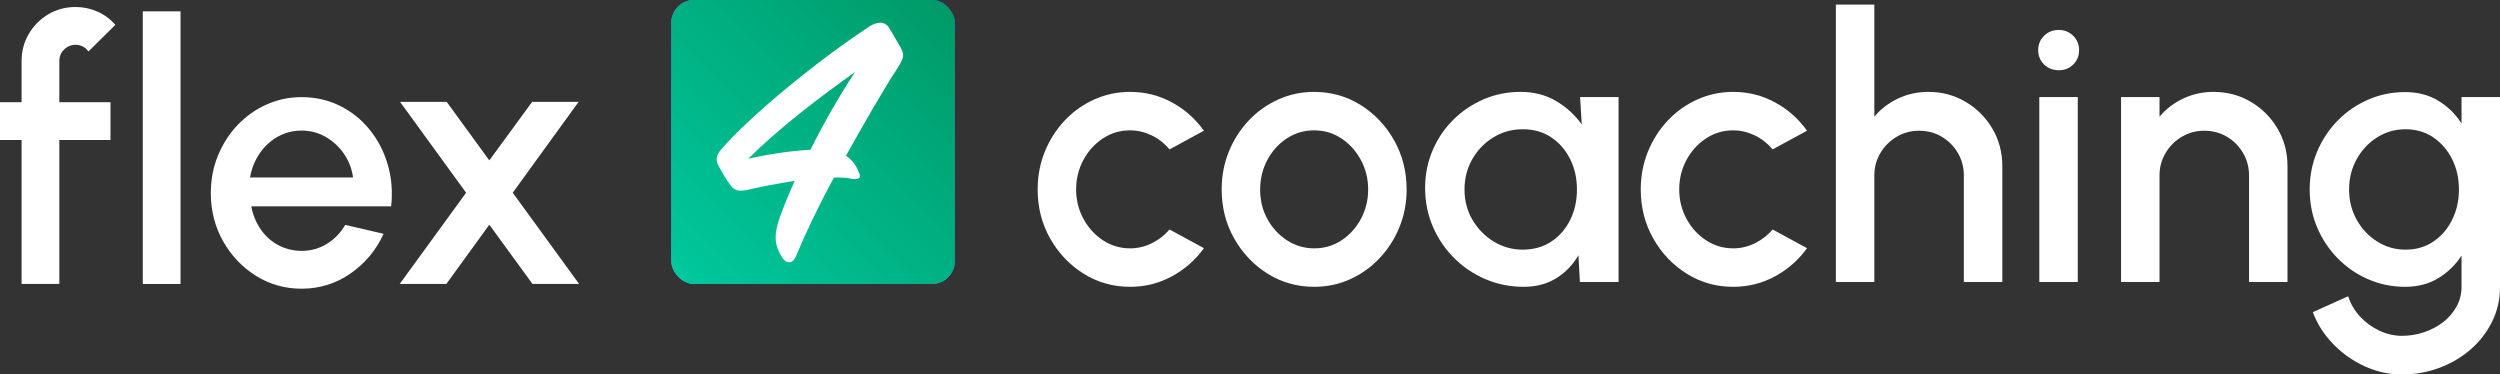
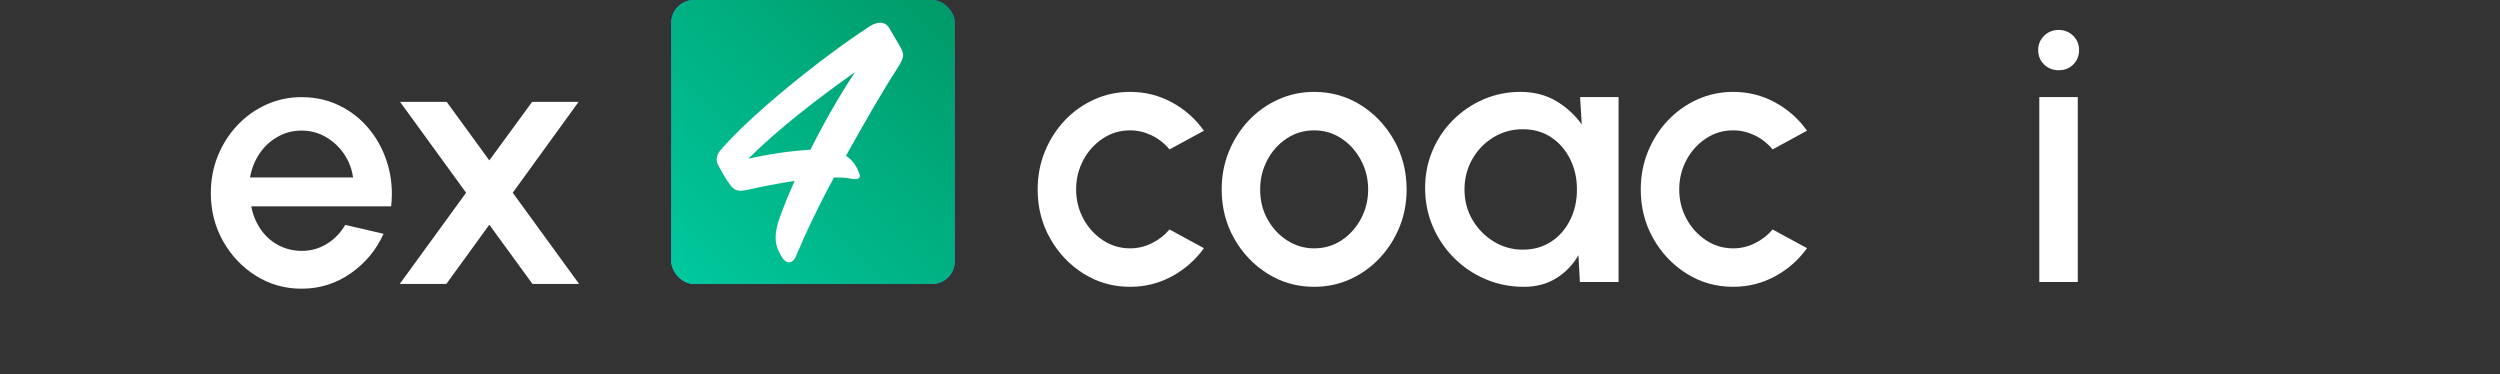
<svg xmlns="http://www.w3.org/2000/svg" xmlns:xlink="http://www.w3.org/1999/xlink" width="277.113px" height="41.509px" viewBox="0 0 277.113 41.509" version="1.1">
  <rect x="0" y="0" width="277.113" height="41.509" fill="#333333" stroke="none" />
  <title>Group</title>
  <defs>
    <linearGradient x1="0.168%" y1="100%" x2="99.832%" y2="2.55351296e-13%" id="linearGradient-1">
      <stop stop-color="#4B96F9" offset="0%" />
      <stop stop-color="#255CF0" offset="100%" />
    </linearGradient>
    <linearGradient x1="0.168%" y1="100%" x2="99.832%" y2="2.22044605e-14%" id="linearGradient-2">
      <stop stop-color="#00C99F" offset="0%" />
      <stop stop-color="#009966" offset="100%" />
    </linearGradient>
    <rect id="path-3" x="74.411" y="0" width="31.423" height="31.476" rx="2.518" />
  </defs>
  <g id="Logo" stroke="none" stroke-width="1" fill="none" fill-rule="evenodd">
    <g id="Artboard-Copy-3" transform="translate(-370, -68)">
      <g id="Group" transform="translate(370, 68)">
-         <path d="M6.576,6.759 L6.576,11.331 L12.248,11.331 L12.248,15.522 L6.576,15.522 L6.576,31.476 L2.393,31.476 L2.393,15.522 L0,15.522 L0,11.331 L2.393,11.331 L2.393,6.759 C2.393,5.657 2.661,4.653 3.198,3.747 C3.734,2.84 4.455,2.119 5.36,1.581 C6.265,1.044 7.273,0.776 8.386,0.776 C9.191,0.776 9.975,0.937 10.739,1.259 C11.503,1.581 12.187,2.078 12.791,2.75 L9.794,5.711 C9.647,5.469 9.442,5.285 9.181,5.157 C8.919,5.029 8.654,4.966 8.386,4.966 C7.89,4.966 7.465,5.14 7.109,5.489 C6.754,5.839 6.576,6.262 6.576,6.759 Z" id="Path" fill="#FFFFFF" fill-rule="nonzero" />
-         <polygon id="Path" fill="#FFFFFF" fill-rule="nonzero" points="15.827 31.476 15.827 1.259 20.01 1.259 20.01 31.476" />
        <path d="M33.424,32 C31.574,32 29.888,31.523 28.367,30.57 C26.845,29.616 25.631,28.337 24.726,26.732 C23.821,25.127 23.369,23.351 23.369,21.404 C23.369,19.927 23.63,18.547 24.153,17.264 C24.676,15.982 25.397,14.853 26.315,13.88 C27.234,12.906 28.303,12.144 29.523,11.593 C30.743,11.043 32.044,10.767 33.424,10.767 C34.966,10.767 36.381,11.086 37.668,11.724 C38.955,12.362 40.054,13.242 40.966,14.363 C41.878,15.485 42.548,16.774 42.977,18.231 C43.406,19.688 43.534,21.236 43.359,22.874 L27.854,22.874 C28.028,23.801 28.367,24.637 28.869,25.382 C29.372,26.128 30.016,26.715 30.8,27.145 C31.584,27.575 32.459,27.796 33.424,27.81 C34.443,27.81 35.372,27.555 36.21,27.044 C37.048,26.534 37.735,25.829 38.271,24.929 L42.515,25.916 C41.71,27.702 40.497,29.163 38.875,30.298 C37.252,31.433 35.436,32 33.424,32 Z M27.713,19.671 L39.136,19.671 C39.002,18.704 38.663,17.828 38.12,17.042 C37.577,16.257 36.9,15.632 36.089,15.169 C35.278,14.706 34.39,14.474 33.424,14.474 C32.473,14.474 31.591,14.702 30.78,15.159 C29.969,15.616 29.298,16.237 28.769,17.022 C28.239,17.808 27.887,18.691 27.713,19.671 Z" id="Shape" fill="#FFFFFF" fill-rule="nonzero" />
        <polygon id="Path" fill="#FFFFFF" fill-rule="nonzero" points="44.305 31.476 51.665 21.364 44.345 11.291 49.513 11.291 54.239 17.778 58.986 11.291 64.134 11.291 56.834 21.364 64.194 31.476 59.026 31.476 54.239 24.909 49.473 31.476" />
        <g id="Rectangle">
          <use fill="#255CF0" xlink:href="#path-3" />
          <use fill="url(#linearGradient-1)" xlink:href="#path-3" />
          <use fill="url(#linearGradient-2)" xlink:href="#path-3" />
        </g>
        <path d="M82.946,17.595 C86.14,14.396 90.703,10.864 94.768,7.997 C92.984,10.698 91.242,13.773 89.832,16.598 C87.592,16.723 85.144,17.097 82.946,17.595 Z M99.704,5.047 L98.584,3.136 C98.044,2.222 97.09,2.471 96.385,2.929 C91.2,6.294 83.236,12.692 79.835,16.681 C79.462,17.138 79.296,17.72 79.586,18.26 C79.918,18.883 80.416,19.839 81.038,20.628 C81.494,21.21 82.075,21.21 82.863,21.044 C84.439,20.67 86.264,20.337 88.089,20.047 C87.301,21.792 86.887,22.872 86.472,23.994 C86.098,24.991 85.974,25.78 85.974,26.362 C85.974,27.276 86.347,27.982 86.762,28.647 C87.218,29.27 87.882,29.229 88.214,28.439 C89.209,26.03 90.703,22.872 92.445,19.673 C93.15,19.673 93.772,19.673 94.27,19.797 C95.099,19.963 95.39,19.756 95.307,19.382 C95.016,18.551 94.602,17.803 93.772,17.263 C95.887,13.482 97.961,9.867 99.413,7.665 C100.284,6.294 100.284,6.045 99.704,5.047 Z" id="Shape" fill="#FFFFFF" fill-rule="nonzero" />
        <path d="M129.636,25.437 L133.449,27.508 C132.519,28.806 131.34,29.845 129.912,30.624 C128.484,31.403 126.936,31.792 125.269,31.792 C123.383,31.792 121.664,31.307 120.113,30.337 C118.562,29.366 117.325,28.064 116.403,26.431 C115.48,24.798 115.019,22.991 115.019,21.009 C115.019,19.506 115.286,18.101 115.819,16.796 C116.352,15.491 117.086,14.343 118.022,13.352 C118.958,12.361 120.048,11.586 121.292,11.026 C122.536,10.465 123.861,10.185 125.269,10.185 C126.936,10.185 128.484,10.575 129.912,11.354 C131.34,12.133 132.519,13.178 133.449,14.49 L129.636,16.561 C129.062,15.877 128.392,15.354 127.627,14.992 C126.861,14.63 126.075,14.449 125.269,14.449 C124.148,14.449 123.134,14.753 122.225,15.361 C121.316,15.969 120.598,16.769 120.072,17.76 C119.546,18.751 119.283,19.834 119.283,21.009 C119.283,22.171 119.55,23.247 120.083,24.238 C120.616,25.229 121.336,26.025 122.245,26.626 C123.154,27.227 124.162,27.528 125.269,27.528 C126.116,27.528 126.923,27.337 127.688,26.954 C128.453,26.571 129.103,26.066 129.636,25.437 Z" id="Path" fill="#FFFFFF" fill-rule="nonzero" />
        <path d="M145.667,31.792 C143.781,31.792 142.062,31.307 140.511,30.337 C138.96,29.366 137.723,28.064 136.8,26.431 C135.878,24.798 135.417,22.991 135.417,21.009 C135.417,19.506 135.683,18.101 136.216,16.796 C136.749,15.491 137.484,14.343 138.42,13.352 C139.356,12.361 140.446,11.586 141.69,11.026 C142.933,10.465 144.259,10.185 145.667,10.185 C147.553,10.185 149.271,10.67 150.822,11.641 C152.373,12.611 153.61,13.916 154.533,15.556 C155.455,17.196 155.917,19.014 155.917,21.009 C155.917,22.499 155.65,23.893 155.117,25.191 C154.584,26.489 153.849,27.634 152.913,28.625 C151.977,29.616 150.891,30.391 149.654,30.952 C148.417,31.512 147.088,31.792 145.667,31.792 Z M145.667,27.528 C146.801,27.528 147.819,27.227 148.721,26.626 C149.623,26.025 150.337,25.229 150.863,24.238 C151.389,23.247 151.653,22.171 151.653,21.009 C151.653,19.82 151.383,18.727 150.843,17.729 C150.303,16.731 149.582,15.935 148.68,15.341 C147.778,14.746 146.774,14.449 145.667,14.449 C144.546,14.449 143.531,14.75 142.622,15.351 C141.713,15.952 140.996,16.752 140.47,17.75 C139.944,18.747 139.681,19.834 139.681,21.009 C139.681,22.225 139.954,23.326 140.501,24.31 C141.047,25.294 141.775,26.076 142.684,26.657 C143.593,27.238 144.587,27.528 145.667,27.528 Z" id="Shape" fill="#FFFFFF" fill-rule="nonzero" />
        <path d="M175.146,10.759 L179.41,10.759 L179.41,31.259 L175.125,31.259 L174.961,28.287 C174.36,29.339 173.547,30.186 172.522,30.829 C171.497,31.471 170.287,31.792 168.893,31.792 C167.39,31.792 165.975,31.508 164.65,30.941 C163.324,30.374 162.159,29.585 161.154,28.574 C160.15,27.562 159.367,26.397 158.807,25.078 C158.247,23.759 157.967,22.342 157.967,20.825 C157.967,19.362 158.24,17.985 158.787,16.694 C159.333,15.402 160.092,14.271 161.062,13.301 C162.032,12.331 163.156,11.569 164.434,11.015 C165.712,10.462 167.082,10.185 168.545,10.185 C170.034,10.185 171.35,10.523 172.491,11.2 C173.632,11.876 174.578,12.741 175.33,13.793 L175.146,10.759 Z M168.791,27.672 C169.993,27.672 171.046,27.374 171.948,26.78 C172.85,26.185 173.55,25.382 174.049,24.371 C174.548,23.36 174.797,22.239 174.797,21.009 C174.797,19.765 174.544,18.638 174.039,17.627 C173.533,16.615 172.832,15.812 171.937,15.218 C171.042,14.623 169.993,14.326 168.791,14.326 C167.602,14.326 166.515,14.627 165.531,15.228 C164.547,15.829 163.768,16.636 163.194,17.647 C162.62,18.658 162.333,19.779 162.333,21.009 C162.333,22.253 162.63,23.377 163.225,24.381 C163.819,25.386 164.605,26.185 165.582,26.78 C166.559,27.374 167.629,27.672 168.791,27.672 Z" id="Shape" fill="#FFFFFF" fill-rule="nonzero" />
        <path d="M196.486,25.437 L200.299,27.508 C199.37,28.806 198.191,29.845 196.763,30.624 C195.335,31.403 193.787,31.792 192.12,31.792 C190.234,31.792 188.515,31.307 186.964,30.337 C185.413,29.366 184.176,28.064 183.253,26.431 C182.331,24.798 181.87,22.991 181.87,21.009 C181.87,19.506 182.136,18.101 182.669,16.796 C183.202,15.491 183.937,14.343 184.873,13.352 C185.809,12.361 186.899,11.586 188.143,11.026 C189.386,10.465 190.712,10.185 192.12,10.185 C193.787,10.185 195.335,10.575 196.763,11.354 C198.191,12.133 199.37,13.178 200.299,14.49 L196.486,16.561 C195.912,15.877 195.242,15.354 194.477,14.992 C193.712,14.63 192.926,14.449 192.12,14.449 C190.999,14.449 189.984,14.753 189.075,15.361 C188.166,15.969 187.449,16.769 186.923,17.76 C186.397,18.751 186.134,19.834 186.134,21.009 C186.134,22.171 186.4,23.247 186.933,24.238 C187.466,25.229 188.187,26.025 189.096,26.626 C190.005,27.227 191.013,27.528 192.12,27.528 C192.967,27.528 193.773,27.337 194.539,26.954 C195.304,26.571 195.953,26.066 196.486,25.437 Z" id="Path" fill="#FFFFFF" fill-rule="nonzero" />
-         <path d="M221.947,18.406 L221.947,31.259 L217.683,31.259 L217.683,19.451 C217.683,18.535 217.461,17.702 217.017,16.95 C216.573,16.198 215.978,15.6 215.233,15.156 C214.488,14.712 213.651,14.49 212.722,14.49 C211.82,14.49 210.993,14.712 210.242,15.156 C209.49,15.6 208.889,16.198 208.438,16.95 C207.987,17.702 207.761,18.535 207.761,19.451 L207.761,31.259 L203.497,31.259 L203.497,0.509 L207.761,0.509 L207.761,12.932 C208.472,12.085 209.346,11.415 210.385,10.923 C211.424,10.431 212.544,10.185 213.747,10.185 C215.264,10.185 216.644,10.554 217.888,11.292 C219.132,12.03 220.119,13.021 220.85,14.265 C221.581,15.508 221.947,16.889 221.947,18.406 Z" id="Path" fill="#FFFFFF" fill-rule="nonzero" />
        <path d="M226.047,10.759 L230.311,10.759 L230.311,31.259 L226.047,31.259 L226.047,10.759 Z M228.22,7.787 C227.564,7.787 227.017,7.575 226.58,7.151 C226.143,6.727 225.924,6.194 225.924,5.552 C225.924,4.923 226.143,4.394 226.58,3.963 C227.017,3.533 227.557,3.318 228.2,3.318 C228.828,3.318 229.361,3.533 229.799,3.963 C230.236,4.394 230.455,4.923 230.455,5.552 C230.455,6.194 230.239,6.727 229.809,7.151 C229.378,7.575 228.849,7.787 228.22,7.787 Z" id="Shape" fill="#FFFFFF" fill-rule="nonzero" />
-         <path d="M253.558,18.406 L253.558,31.259 L249.294,31.259 L249.294,19.451 C249.294,18.535 249.072,17.702 248.628,16.95 C248.184,16.198 247.589,15.6 246.844,15.156 C246.099,14.712 245.262,14.49 244.333,14.49 C243.431,14.49 242.604,14.712 241.853,15.156 C241.101,15.6 240.5,16.198 240.049,16.95 C239.598,17.702 239.372,18.535 239.372,19.451 L239.372,31.259 L235.108,31.259 L235.108,10.759 L239.372,10.759 L239.372,12.932 C240.083,12.085 240.957,11.415 241.996,10.923 C243.035,10.431 244.155,10.185 245.358,10.185 C246.875,10.185 248.255,10.554 249.499,11.292 C250.743,12.03 251.73,13.021 252.461,14.265 C253.192,15.508 253.558,16.889 253.558,18.406 Z" id="Path" fill="#FFFFFF" fill-rule="nonzero" />
-         <path d="M272.849,10.759 L277.113,10.759 L277.113,31.792 C277.113,33.2 276.815,34.498 276.221,35.687 C275.626,36.876 274.823,37.904 273.812,38.772 C272.801,39.64 271.642,40.313 270.337,40.792 C269.032,41.27 267.669,41.509 266.248,41.509 C264.813,41.509 263.432,41.205 262.107,40.597 C260.781,39.989 259.616,39.165 258.611,38.127 C257.607,37.088 256.859,35.913 256.367,34.601 L260.282,32.838 C260.555,33.685 260.996,34.437 261.604,35.093 C262.212,35.749 262.923,36.268 263.736,36.651 C264.549,37.033 265.387,37.225 266.248,37.225 C267.095,37.225 267.911,37.091 268.697,36.825 C269.483,36.558 270.187,36.186 270.809,35.708 C271.431,35.229 271.926,34.655 272.295,33.986 C272.664,33.316 272.849,32.585 272.849,31.792 L272.849,28.328 C272.179,29.366 271.318,30.203 270.266,30.839 C269.213,31.474 267.99,31.792 266.596,31.792 C265.147,31.792 263.781,31.512 262.496,30.952 C261.211,30.391 260.084,29.616 259.114,28.625 C258.143,27.634 257.385,26.489 256.838,25.191 C256.291,23.893 256.018,22.499 256.018,21.009 C256.018,19.519 256.291,18.122 256.838,16.817 C257.385,15.512 258.143,14.364 259.114,13.373 C260.084,12.382 261.211,11.606 262.496,11.046 C263.781,10.486 265.147,10.206 266.596,10.206 C267.99,10.206 269.213,10.523 270.266,11.159 C271.318,11.794 272.179,12.638 272.849,13.691 L272.849,10.759 Z M266.637,27.672 C267.826,27.672 268.865,27.367 269.753,26.759 C270.641,26.151 271.332,25.341 271.824,24.33 C272.316,23.319 272.562,22.212 272.562,21.009 C272.562,19.779 272.312,18.662 271.813,17.657 C271.314,16.653 270.621,15.846 269.733,15.238 C268.844,14.63 267.812,14.326 266.637,14.326 C265.489,14.326 264.44,14.627 263.49,15.228 C262.54,15.829 261.785,16.636 261.225,17.647 C260.665,18.658 260.385,19.779 260.385,21.009 C260.385,22.239 260.668,23.36 261.235,24.371 C261.802,25.382 262.561,26.185 263.511,26.78 C264.461,27.374 265.503,27.672 266.637,27.672 Z" id="Shape" fill="#FFFFFF" fill-rule="nonzero" />
      </g>
    </g>
  </g>
</svg>